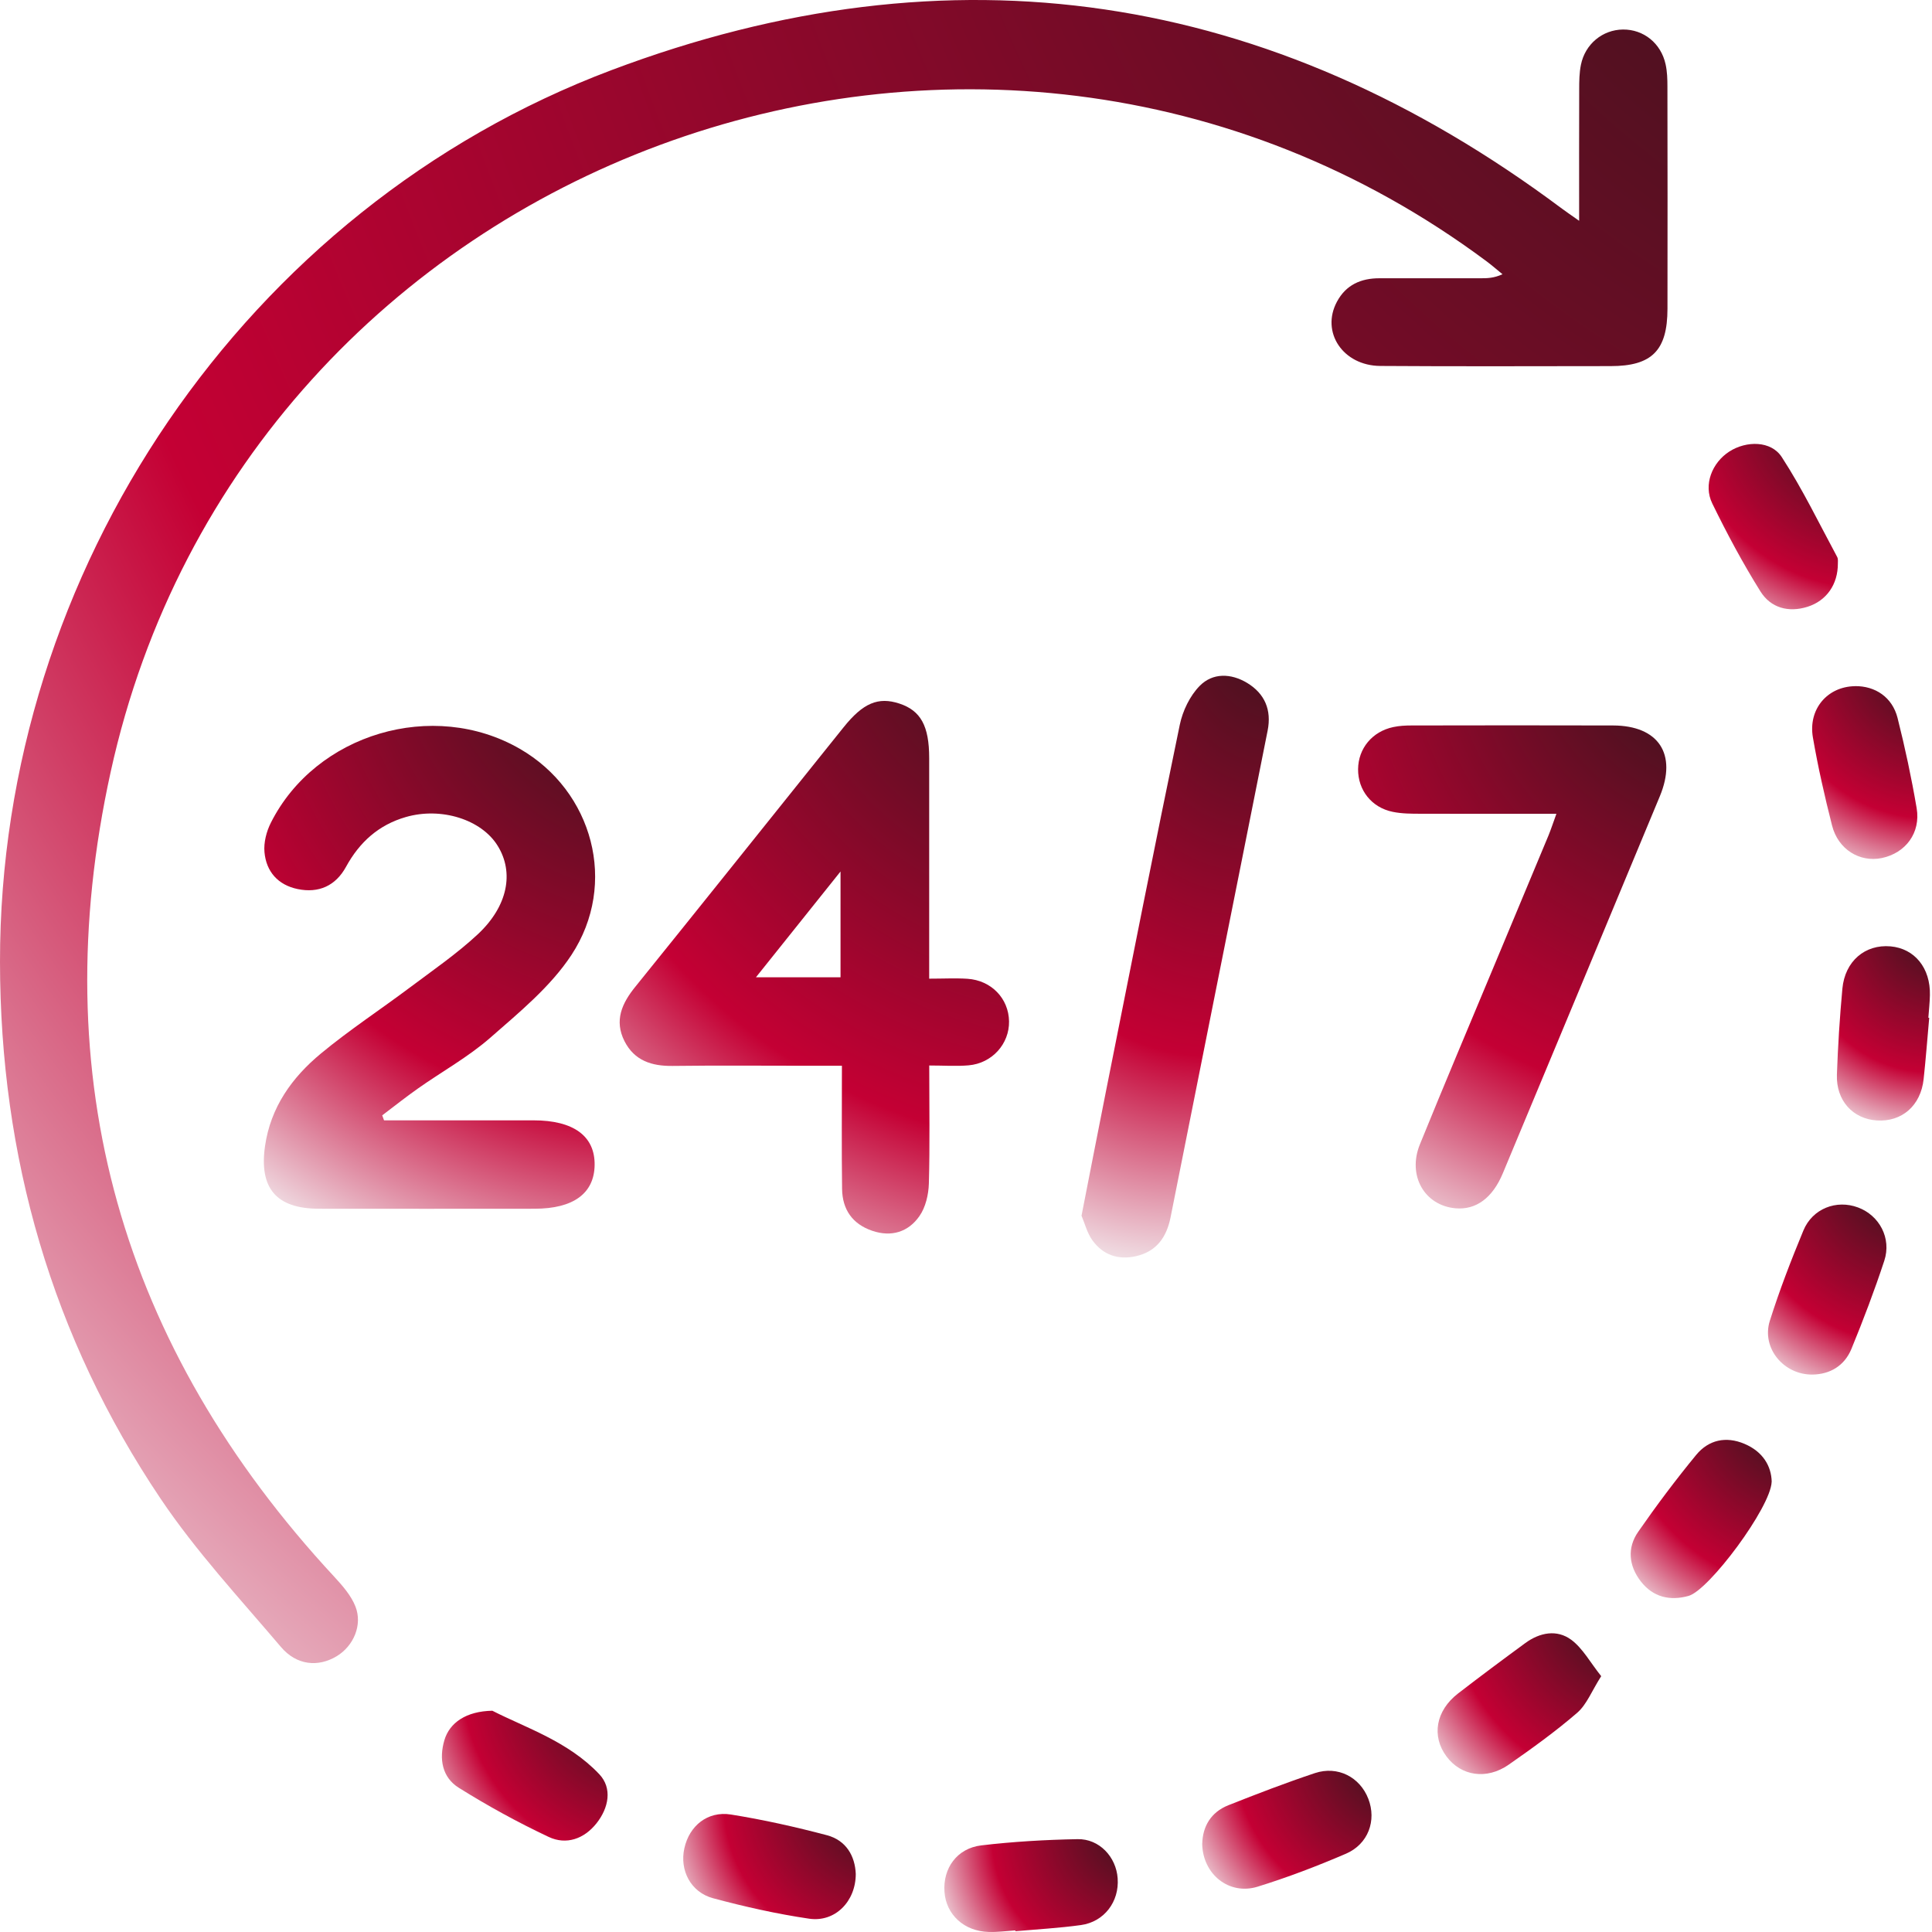
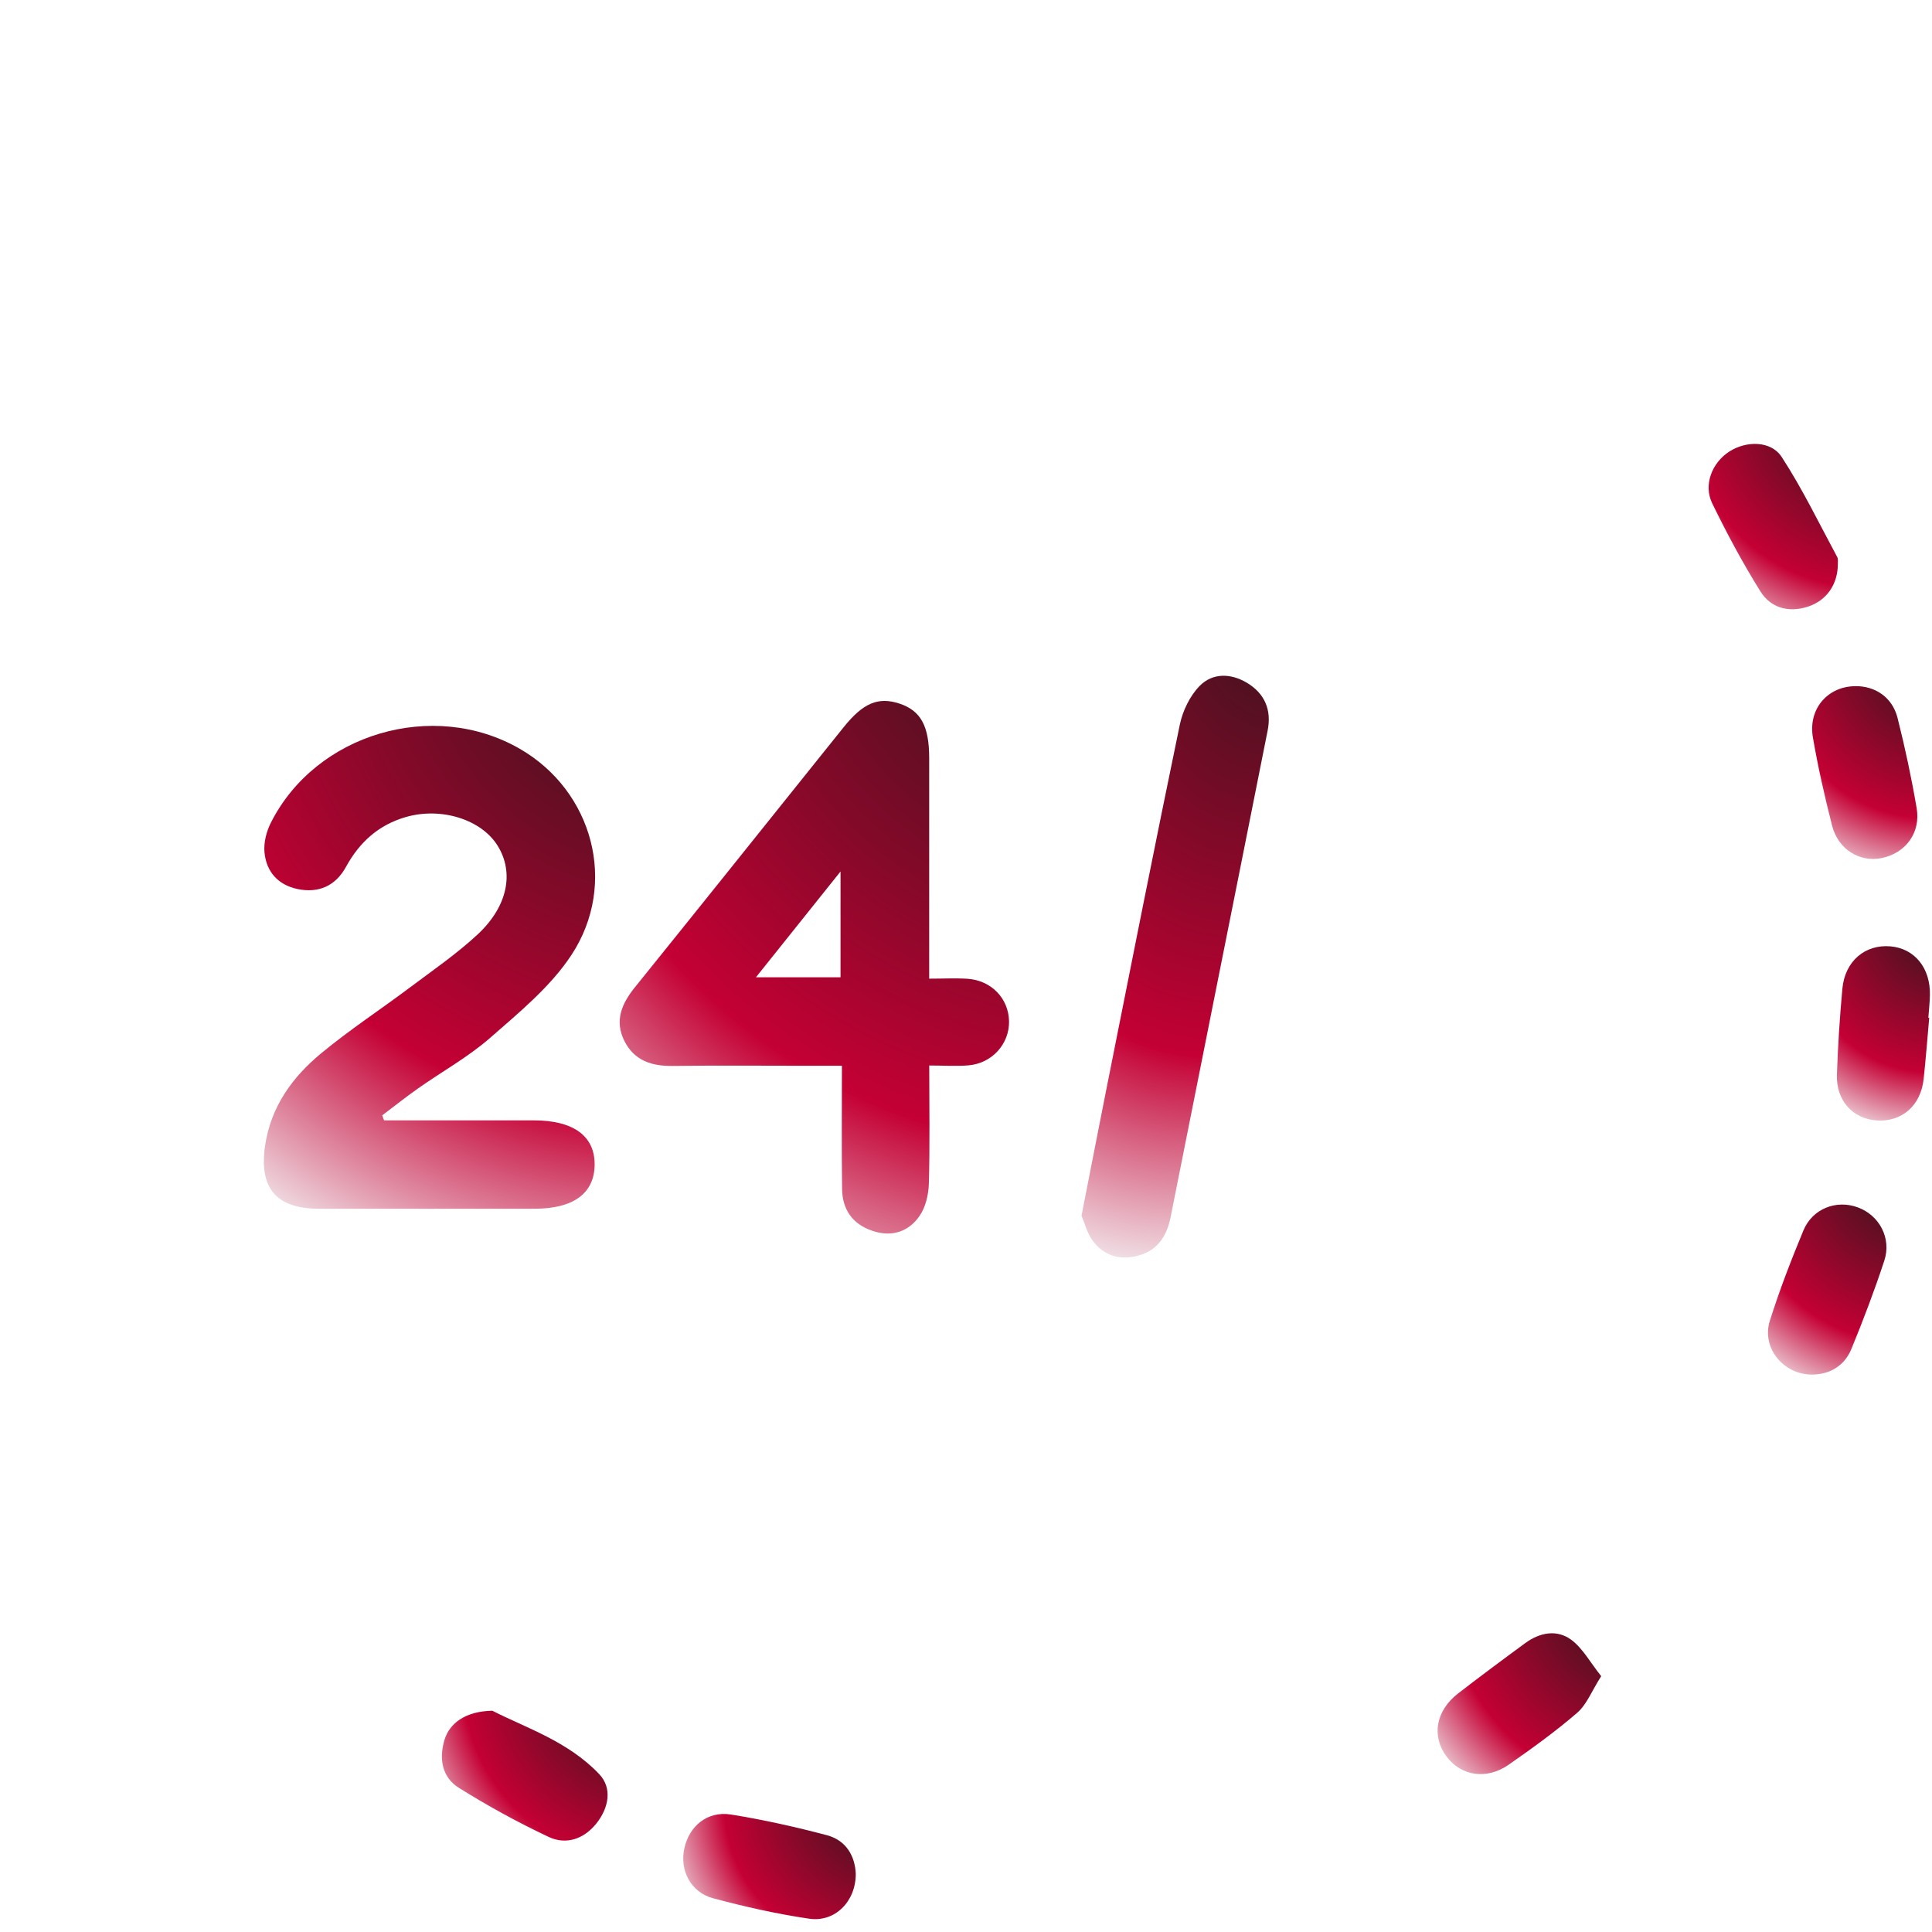
<svg xmlns="http://www.w3.org/2000/svg" width="36" height="36" viewBox="0 0 36 36" fill="none">
-   <path d="M29.425 4.115C29.425 3.245 29.423 2.455 29.426 1.665C29.426 1.513 29.428 1.357 29.458 1.208C29.537 0.818 29.863 0.554 30.242 0.55C30.626 0.547 30.95 0.805 31.036 1.198C31.066 1.333 31.07 1.476 31.07 1.615C31.073 2.995 31.073 4.374 31.071 5.754C31.07 6.531 30.781 6.822 30.011 6.822C28.58 6.823 27.15 6.829 25.72 6.819C25.022 6.814 24.608 6.188 24.912 5.622C25.08 5.308 25.359 5.184 25.706 5.185C26.331 5.186 26.957 5.185 27.583 5.185C27.708 5.185 27.832 5.185 27.997 5.11C27.898 5.03 27.802 4.945 27.7 4.869C18.29 -2.136 4.578 2.924 2.062 14.384C0.813 20.074 2.257 25.098 6.228 29.38C6.381 29.546 6.541 29.728 6.622 29.932C6.76 30.278 6.587 30.672 6.274 30.861C5.93 31.068 5.528 31.034 5.235 30.689C4.468 29.785 3.653 28.908 2.994 27.928C0.967 24.913 0.003 21.554 6.1739e-06 17.922C-0.006 10.642 4.571 3.877 11.393 1.307C17.738 -1.085 23.668 -0.176 29.105 3.888C29.185 3.947 29.267 4.003 29.423 4.113L29.425 4.115Z" fill="url(#paint0_radial_76_94)" />
  <path d="M7.156 20.876C8.085 20.876 9.014 20.876 9.943 20.876C10.688 20.876 11.088 21.17 11.08 21.71C11.072 22.239 10.682 22.523 9.961 22.523C8.621 22.523 7.281 22.526 5.94 22.523C5.147 22.521 4.827 22.14 4.938 21.358C5.042 20.632 5.441 20.076 5.982 19.629C6.512 19.19 7.09 18.812 7.64 18.399C8.068 18.078 8.513 17.772 8.903 17.409C9.465 16.884 9.581 16.257 9.274 15.761C8.972 15.27 8.222 15.034 7.563 15.224C7.056 15.37 6.699 15.692 6.448 16.151C6.254 16.506 5.939 16.648 5.545 16.566C5.18 16.49 4.96 16.241 4.928 15.877C4.912 15.699 4.965 15.493 5.047 15.331C5.884 13.668 8.074 13.023 9.686 13.953C11.046 14.737 11.522 16.466 10.647 17.796C10.258 18.387 9.675 18.864 9.133 19.339C8.723 19.697 8.235 19.967 7.787 20.283C7.56 20.443 7.343 20.616 7.122 20.783C7.134 20.814 7.144 20.845 7.156 20.876Z" fill="url(#paint1_radial_76_94)" />
  <path d="M17.315 19.854C17.315 20.629 17.328 21.342 17.308 22.054C17.302 22.259 17.248 22.494 17.133 22.659C16.927 22.956 16.611 23.056 16.253 22.934C15.883 22.808 15.696 22.536 15.691 22.154C15.681 21.404 15.688 20.654 15.688 19.859C15.47 19.859 15.284 19.859 15.097 19.859C14.243 19.859 13.387 19.851 12.533 19.862C12.143 19.867 11.822 19.764 11.637 19.402C11.442 19.017 11.588 18.695 11.839 18.386C12.993 16.957 14.139 15.522 15.288 14.089C15.432 13.91 15.575 13.73 15.719 13.552C16.081 13.1 16.364 12.98 16.759 13.11C17.156 13.241 17.314 13.526 17.314 14.126C17.315 15.338 17.314 16.55 17.314 17.762V18.236C17.576 18.236 17.802 18.224 18.026 18.238C18.472 18.267 18.795 18.605 18.802 19.031C18.809 19.451 18.486 19.813 18.049 19.851C17.823 19.871 17.593 19.854 17.314 19.854H17.315ZM15.662 18.21V16.239C15.117 16.921 14.622 17.54 14.086 18.21H15.662Z" fill="url(#paint2_radial_76_94)" />
-   <path d="M28.999 15.164C28.131 15.164 27.305 15.166 26.481 15.163C26.303 15.163 26.122 15.163 25.949 15.127C25.556 15.046 25.303 14.721 25.306 14.333C25.309 13.947 25.569 13.631 25.961 13.548C26.072 13.524 26.189 13.518 26.303 13.518C27.553 13.516 28.804 13.514 30.056 13.518C30.904 13.52 31.255 14.051 30.929 14.836C29.956 17.178 28.98 19.519 28.004 21.86C27.811 22.325 27.502 22.548 27.122 22.515C26.544 22.464 26.221 21.906 26.458 21.323C26.909 20.214 27.375 19.111 27.837 18.005C28.175 17.193 28.515 16.383 28.853 15.57C28.9 15.455 28.939 15.335 29.001 15.165L28.999 15.164Z" fill="url(#paint3_radial_76_94)" />
  <path d="M20.152 22.656C20.313 21.84 20.462 21.064 20.617 20.289C21.068 18.026 21.515 15.763 21.984 13.503C22.038 13.245 22.172 12.966 22.354 12.781C22.596 12.534 22.937 12.543 23.24 12.726C23.57 12.927 23.696 13.232 23.621 13.611C23.291 15.274 22.958 16.936 22.626 18.599C22.354 19.962 22.083 21.325 21.811 22.687C21.737 23.053 21.55 23.322 21.164 23.408C20.832 23.482 20.551 23.382 20.355 23.111C20.255 22.972 20.213 22.794 20.153 22.654L20.152 22.656Z" fill="url(#paint4_radial_76_94)" />
  <path d="M33.776 25.613C33.239 25.622 32.818 25.12 32.978 24.612C33.158 24.042 33.374 23.483 33.603 22.93C33.773 22.519 34.219 22.349 34.621 22.499C35.019 22.647 35.249 23.072 35.111 23.492C34.928 24.048 34.72 24.595 34.498 25.136C34.367 25.453 34.096 25.608 33.776 25.613Z" fill="url(#paint5_radial_76_94)" />
-   <path d="M22.402 34.353C22.41 34.038 22.559 33.768 22.891 33.637C23.424 33.426 23.959 33.22 24.502 33.039C24.928 32.898 25.341 33.114 25.497 33.519C25.653 33.922 25.496 34.363 25.078 34.542C24.541 34.773 23.991 34.983 23.432 35.156C22.905 35.319 22.409 34.928 22.401 34.352L22.402 34.353Z" fill="url(#paint6_radial_76_94)" />
  <path d="M34.563 12.785C34.942 12.78 35.26 12.991 35.358 13.377C35.498 13.932 35.618 14.494 35.714 15.059C35.792 15.52 35.508 15.896 35.063 15.989C34.653 16.073 34.251 15.828 34.138 15.384C34 14.841 33.876 14.294 33.781 13.743C33.689 13.213 34.052 12.794 34.562 12.786L34.563 12.785Z" fill="url(#paint7_radial_76_94)" />
-   <path d="M33.012 27.613C32.995 28.088 31.846 29.63 31.465 29.737C31.116 29.835 30.802 29.761 30.574 29.467C30.349 29.177 30.316 28.843 30.526 28.542C30.867 28.051 31.226 27.572 31.606 27.11C31.837 26.83 32.16 26.757 32.506 26.904C32.847 27.048 33.007 27.317 33.013 27.612L33.012 27.613Z" fill="url(#paint8_radial_76_94)" />
  <path d="M9.174 31.877C9.789 32.192 10.588 32.447 11.166 33.059C11.414 33.321 11.343 33.688 11.114 33.976C10.883 34.266 10.552 34.382 10.225 34.229C9.649 33.958 9.09 33.651 8.551 33.314C8.238 33.12 8.178 32.776 8.28 32.427C8.376 32.1 8.686 31.886 9.174 31.877Z" fill="url(#paint9_radial_76_94)" />
  <path d="M35.948 18.966C35.914 19.347 35.885 19.728 35.844 20.108C35.791 20.602 35.439 20.908 34.971 20.878C34.525 20.849 34.211 20.507 34.228 20.025C34.247 19.491 34.281 18.956 34.33 18.423C34.378 17.909 34.753 17.593 35.227 17.634C35.677 17.674 35.973 18.038 35.961 18.544C35.958 18.684 35.942 18.824 35.932 18.964C35.937 18.964 35.943 18.965 35.948 18.966Z" fill="url(#paint10_radial_76_94)" />
  <path d="M29.836 31.233C29.659 31.511 29.566 31.761 29.39 31.914C28.986 32.263 28.55 32.577 28.111 32.883C27.699 33.169 27.225 33.094 26.954 32.73C26.671 32.351 26.753 31.877 27.168 31.556C27.582 31.237 28 30.925 28.422 30.616C28.691 30.419 29.01 30.357 29.278 30.555C29.493 30.715 29.631 30.976 29.836 31.233Z" fill="url(#paint11_radial_76_94)" />
  <path d="M34.246 10.498C34.248 10.892 34.032 11.195 33.682 11.306C33.324 11.419 32.995 11.327 32.803 11.02C32.473 10.492 32.178 9.94 31.905 9.38C31.736 9.033 31.902 8.619 32.226 8.412C32.541 8.211 33 8.209 33.2 8.516C33.586 9.109 33.896 9.753 34.233 10.378C34.255 10.419 34.244 10.478 34.246 10.498Z" fill="url(#paint12_radial_76_94)" />
  <path d="M15.946 34.918C15.946 35.431 15.56 35.823 15.077 35.752C14.474 35.663 13.876 35.529 13.287 35.371C12.867 35.258 12.661 34.846 12.752 34.44C12.844 34.022 13.184 33.742 13.619 33.811C14.221 33.907 14.82 34.041 15.41 34.197C15.767 34.293 15.932 34.583 15.946 34.918Z" fill="url(#paint13_radial_76_94)" />
-   <path d="M18.919 35.97C18.753 35.981 18.588 36.004 18.423 35.999C17.966 35.988 17.629 35.677 17.599 35.253C17.567 34.814 17.831 34.44 18.285 34.386C18.879 34.316 19.481 34.281 20.079 34.27C20.485 34.262 20.798 34.601 20.826 35C20.858 35.434 20.576 35.811 20.14 35.871C19.736 35.927 19.327 35.949 18.921 35.986C18.921 35.98 18.92 35.976 18.919 35.97Z" fill="url(#paint14_radial_76_94)" />
  <defs>
    <radialGradient id="paint0_radial_76_94" cx="0" cy="0" r="1" gradientUnits="userSpaceOnUse" gradientTransform="translate(38.458 -7.471) rotate(134.932) scale(53.612 56.053)">
      <stop stop-color="#1E1818" />
      <stop offset="0.716" stop-color="#C40034" />
      <stop offset="1" stop-color="#F0DEE4" />
    </radialGradient>
    <radialGradient id="paint1_radial_76_94" cx="0" cy="0" r="1" gradientUnits="userSpaceOnUse" gradientTransform="translate(12.557 11.356) rotate(124.31) scale(13.344 12.991)">
      <stop stop-color="#1E1818" />
      <stop offset="0.716" stop-color="#C40034" />
      <stop offset="1" stop-color="#F0DEE4" />
    </radialGradient>
    <radialGradient id="paint2_radial_76_94" cx="0" cy="0" r="1" gradientUnits="userSpaceOnUse" gradientTransform="translate(20.526 10.668) rotate(126.029) scale(15.03 14.95)">
      <stop stop-color="#1E1818" />
      <stop offset="0.716" stop-color="#C40034" />
      <stop offset="1" stop-color="#F0DEE4" />
    </radialGradient>
    <radialGradient id="paint3_radial_76_94" cx="0" cy="0" r="1" gradientUnits="userSpaceOnUse" gradientTransform="translate(32.414 11.345) rotate(122.404) scale(13.06 12.355)">
      <stop stop-color="#1E1818" />
      <stop offset="0.716" stop-color="#C40034" />
      <stop offset="1" stop-color="#F0DEE4" />
    </radialGradient>
    <radialGradient id="paint4_radial_76_94" cx="0" cy="0" r="1" gradientUnits="userSpaceOnUse" gradientTransform="translate(24.471 9.978) rotate(107.76) scale(13.941 8.468)">
      <stop stop-color="#1E1818" />
      <stop offset="0.716" stop-color="#C40034" />
      <stop offset="1" stop-color="#F0DEE4" />
    </radialGradient>
    <radialGradient id="paint5_radial_76_94" cx="0" cy="0" r="1" gradientUnits="userSpaceOnUse" gradientTransform="translate(35.676 21.681) rotate(124.729) scale(4.721 4.622)">
      <stop stop-color="#1E1818" />
      <stop offset="0.716" stop-color="#C40034" />
      <stop offset="1" stop-color="#F0DEE4" />
    </radialGradient>
    <radialGradient id="paint6_radial_76_94" cx="0" cy="0" r="1" gradientUnits="userSpaceOnUse" gradientTransform="translate(26.306 32.466) rotate(145.018) scale(4.693 4.61)">
      <stop stop-color="#1E1818" />
      <stop offset="0.716" stop-color="#C40034" />
      <stop offset="1" stop-color="#F0DEE4" />
    </radialGradient>
    <radialGradient id="paint7_radial_76_94" cx="0" cy="0" r="1" gradientUnits="userSpaceOnUse" gradientTransform="translate(36.193 12.009) rotate(121.206) scale(4.611 4.273)">
      <stop stop-color="#1E1818" />
      <stop offset="0.716" stop-color="#C40034" />
      <stop offset="1" stop-color="#F0DEE4" />
    </radialGradient>
    <radialGradient id="paint8_radial_76_94" cx="0" cy="0" r="1" gradientUnits="userSpaceOnUse" gradientTransform="translate(33.637 26.119) rotate(131.561) scale(4.825 5.009)">
      <stop stop-color="#1E1818" />
      <stop offset="0.716" stop-color="#C40034" />
      <stop offset="1" stop-color="#F0DEE4" />
    </radialGradient>
    <radialGradient id="paint9_radial_76_94" cx="0" cy="0" r="1" gradientUnits="userSpaceOnUse" gradientTransform="translate(12.056 31.294) rotate(141.772) scale(4.789 4.868)">
      <stop stop-color="#1E1818" />
      <stop offset="0.716" stop-color="#C40034" />
      <stop offset="1" stop-color="#F0DEE4" />
    </radialGradient>
    <radialGradient id="paint10_radial_76_94" cx="0" cy="0" r="1" gradientUnits="userSpaceOnUse" gradientTransform="translate(36.374 16.848) rotate(117.969) scale(4.505 3.902)">
      <stop stop-color="#1E1818" />
      <stop offset="0.716" stop-color="#C40034" />
      <stop offset="1" stop-color="#F0DEE4" />
    </radialGradient>
    <radialGradient id="paint11_radial_76_94" cx="0" cy="0" r="1" gradientUnits="userSpaceOnUse" gradientTransform="translate(30.56 29.801) rotate(139.134) scale(4.912 5.082)">
      <stop stop-color="#1E1818" />
      <stop offset="0.716" stop-color="#C40034" />
      <stop offset="1" stop-color="#F0DEE4" />
    </radialGradient>
    <radialGradient id="paint12_radial_76_94" cx="0" cy="0" r="1" gradientUnits="userSpaceOnUse" gradientTransform="translate(34.82 7.529) rotate(127.885) scale(4.781 4.845)">
      <stop stop-color="#1E1818" />
      <stop offset="0.716" stop-color="#C40034" />
      <stop offset="1" stop-color="#F0DEE4" />
    </radialGradient>
    <radialGradient id="paint13_radial_76_94" cx="0" cy="0" r="1" gradientUnits="userSpaceOnUse" gradientTransform="translate(16.711 33.328) rotate(148.513) scale(4.595 4.28)">
      <stop stop-color="#1E1818" />
      <stop offset="0.716" stop-color="#C40034" />
      <stop offset="1" stop-color="#F0DEE4" />
    </radialGradient>
    <radialGradient id="paint14_radial_76_94" cx="0" cy="0" r="1" gradientUnits="userSpaceOnUse" gradientTransform="translate(21.597 33.852) rotate(151.717) scale(4.473 3.903)">
      <stop stop-color="#1E1818" />
      <stop offset="0.716" stop-color="#C40034" />
      <stop offset="1" stop-color="#F0DEE4" />
    </radialGradient>
  </defs>
</svg>